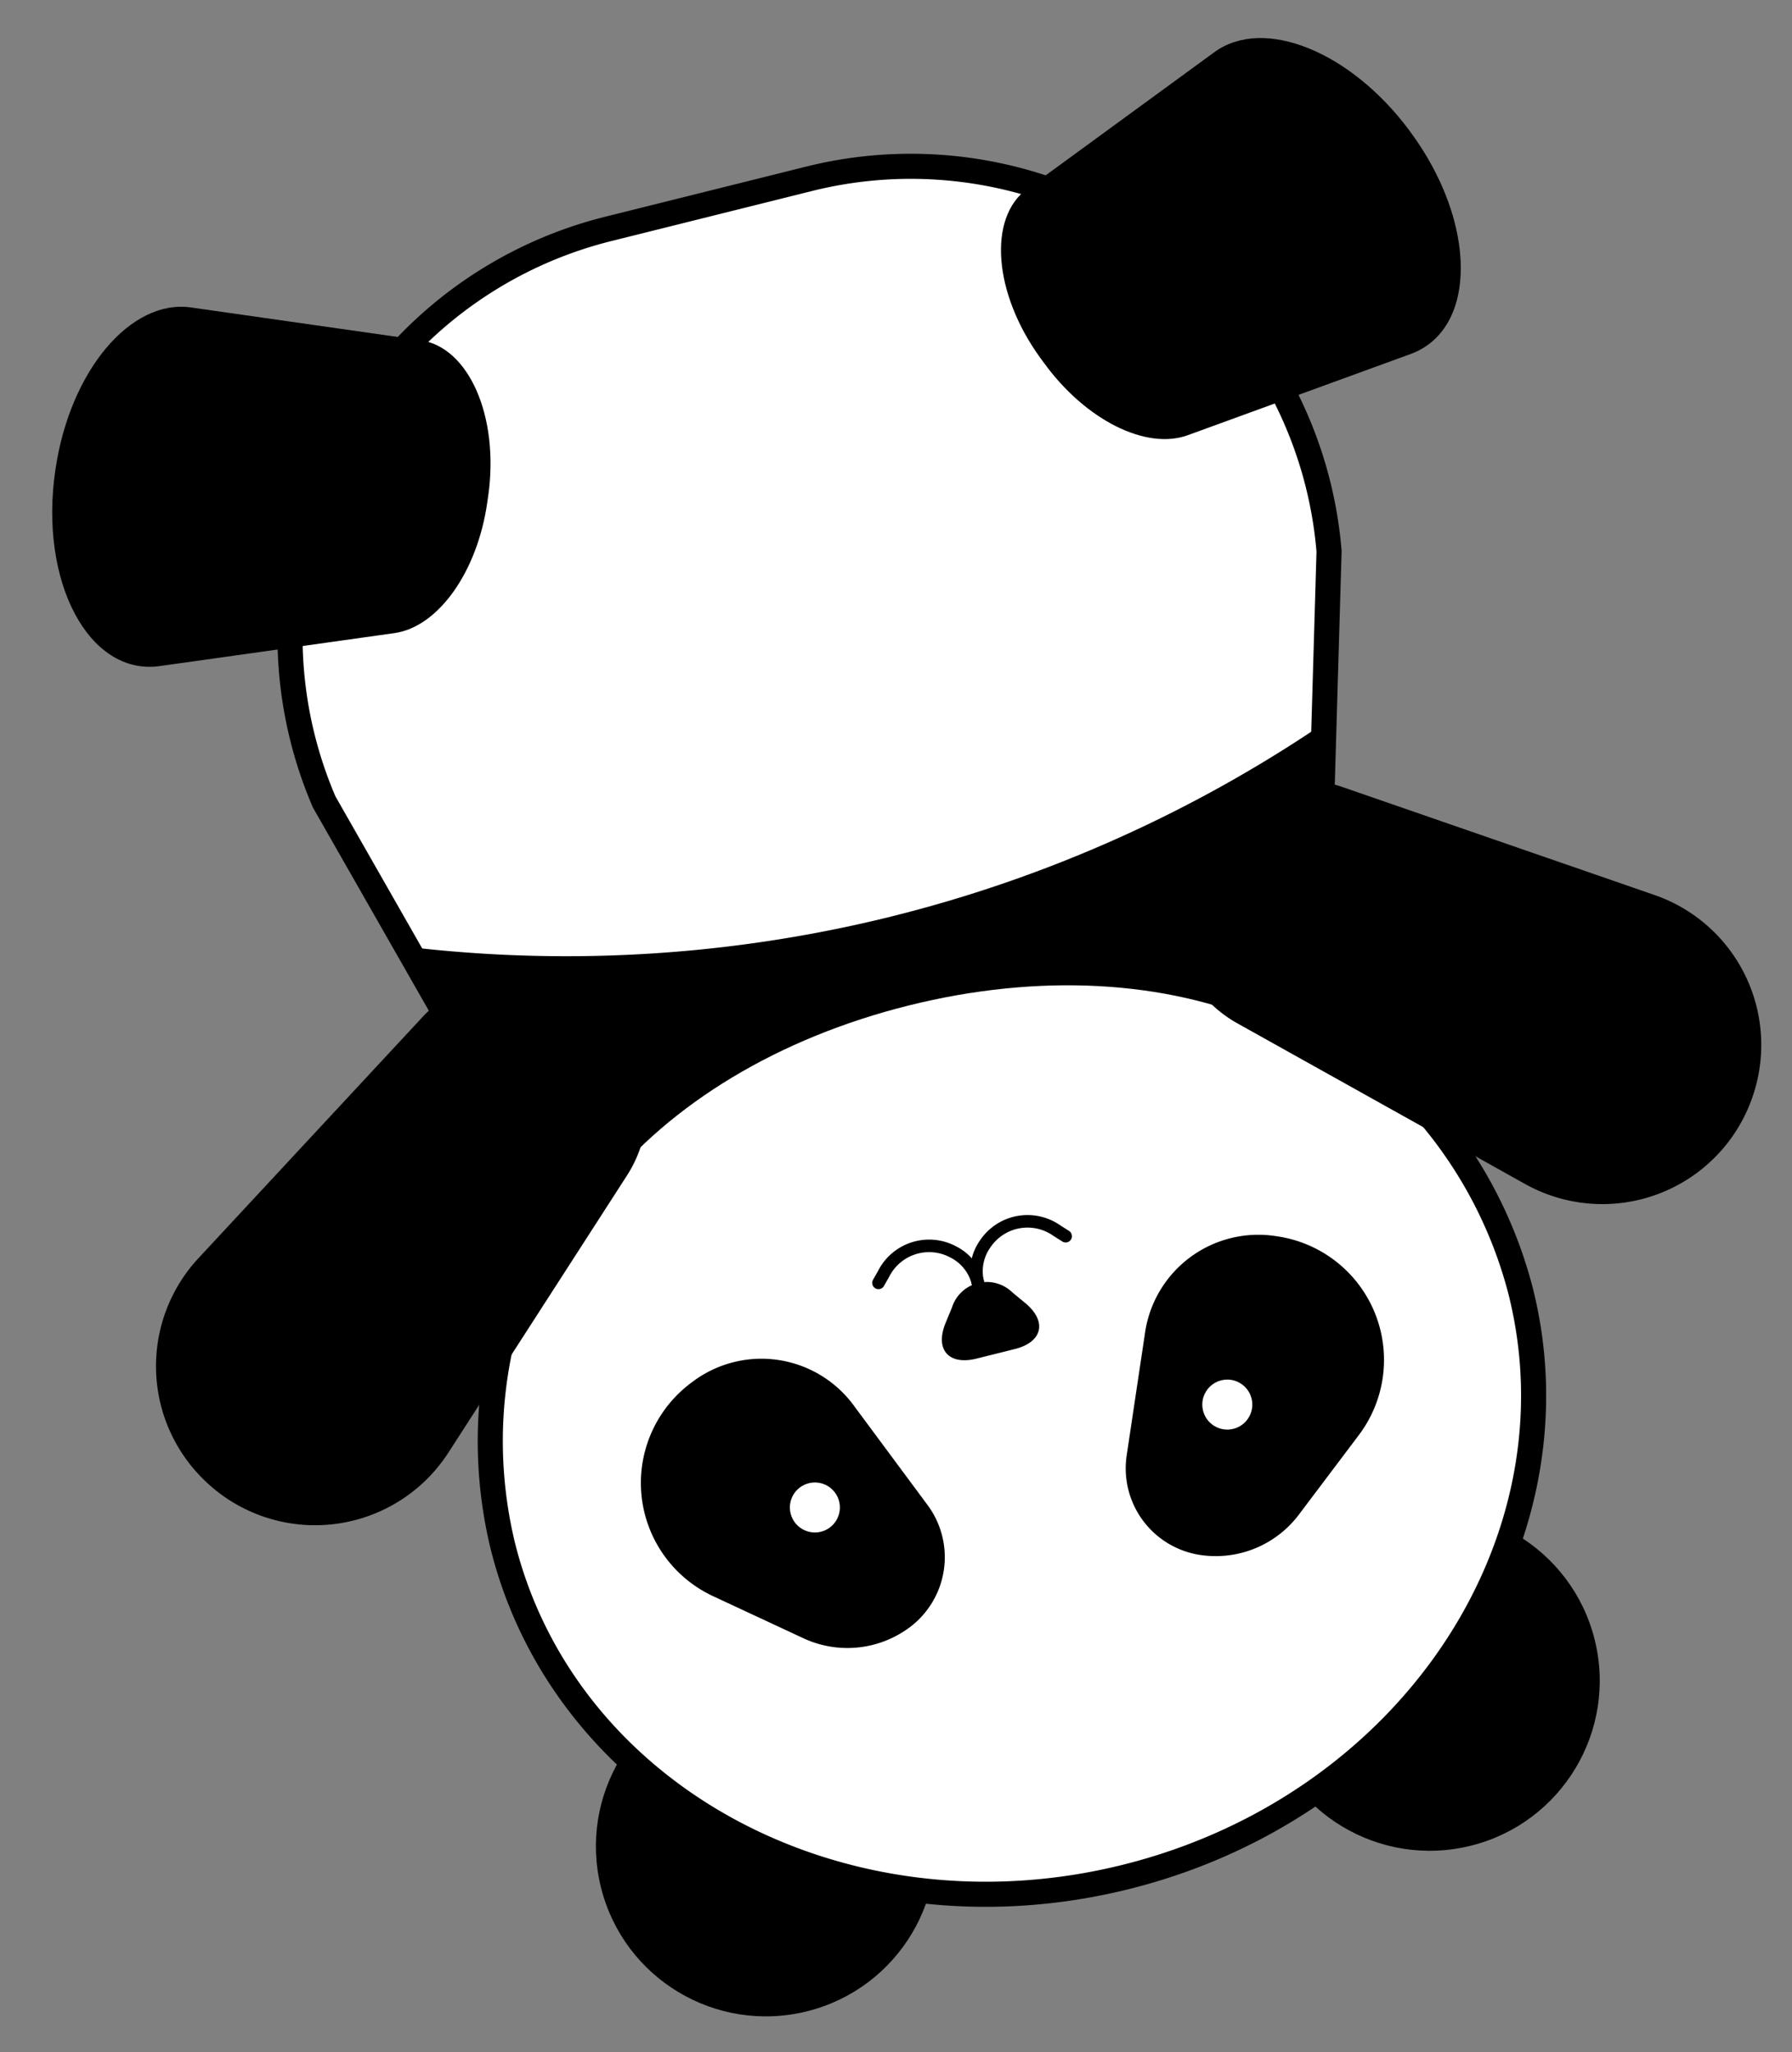
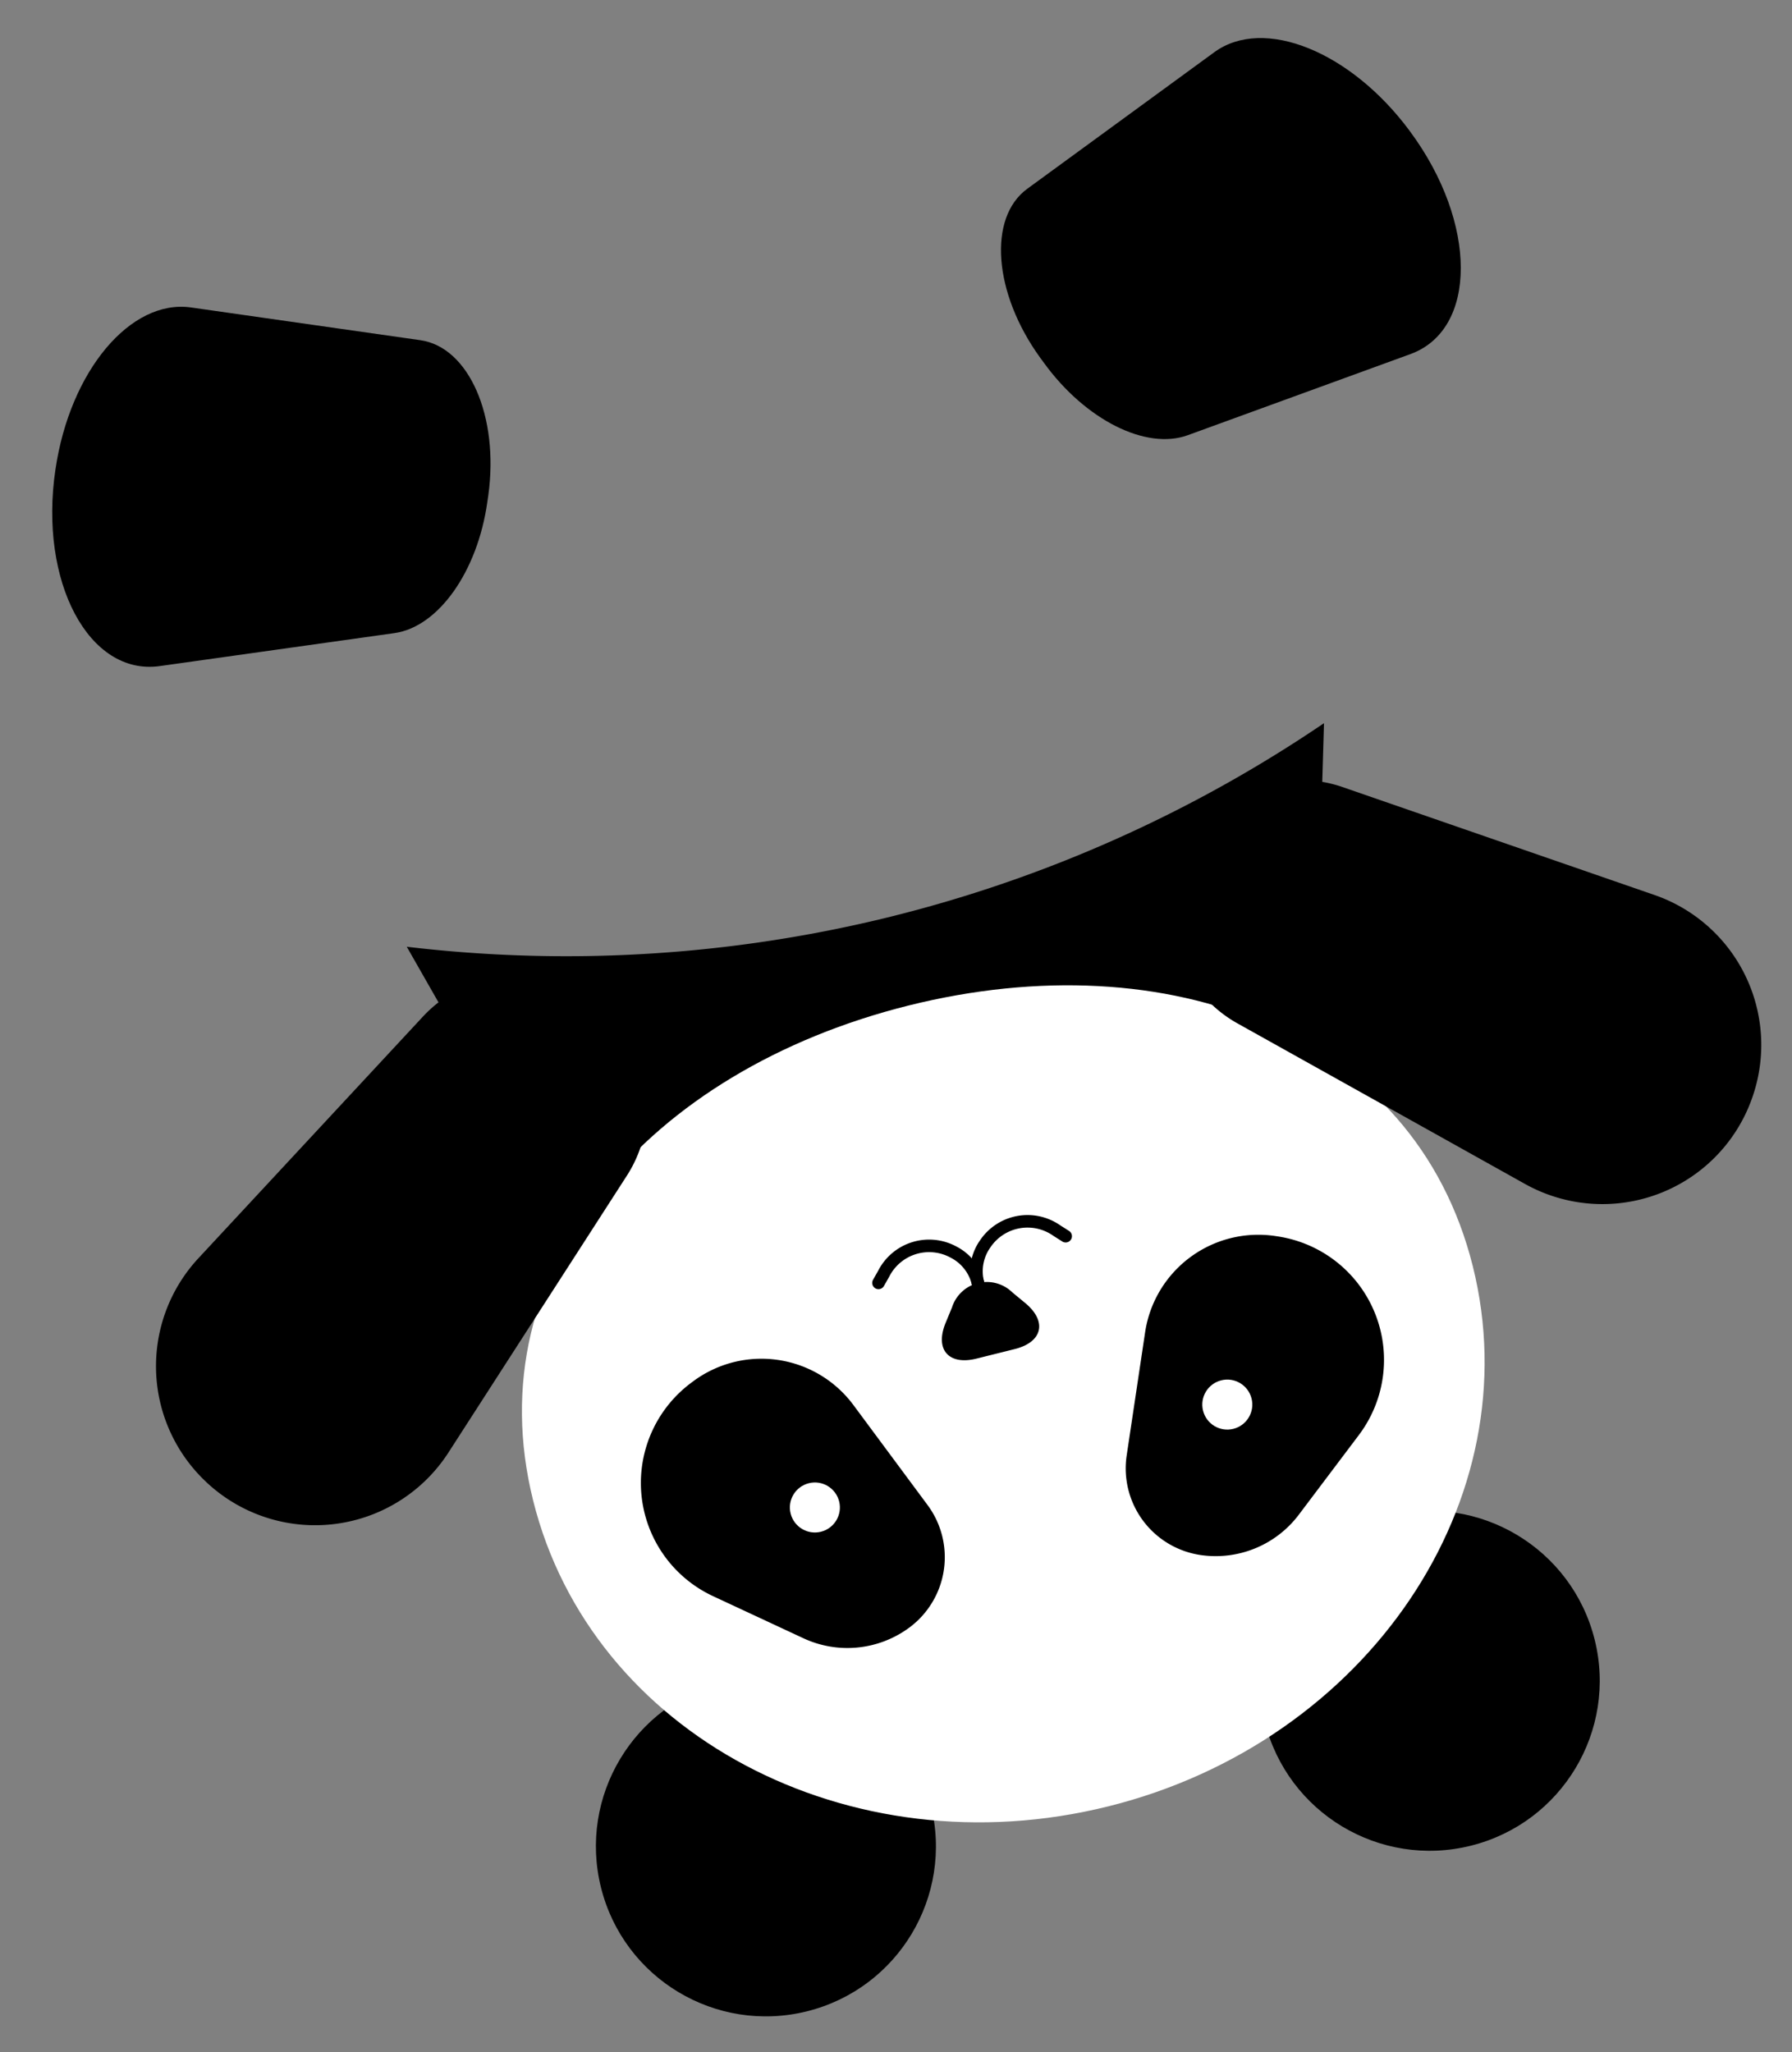
<svg xmlns="http://www.w3.org/2000/svg" width="142.788" height="163.538" viewBox="0 0 142.788 163.538">
  <rect x="0" y="0" width="142.788" height="163.538" fill="#808080" stroke="none" />
  <defs>
    <clipPath id="clip-path">
      <path id="パス_4208" data-name="パス 4208" d="M880.13-113.288a35.429,35.429,0,0,0,10.64-25.02c0-20.784-18.72-37.633-41.814-37.633s-41.814,16.849-41.814,37.633a35.422,35.422,0,0,0,10.642,25.02l-10.1,35.956A33.45,33.45,0,0,0,840.7-38.5h16.517A33.451,33.451,0,0,0,890.23-77.332Z" transform="translate(-807.141 175.94)" fill="none" />
    </clipPath>
  </defs>
  <g id="panda02" transform="matrix(-0.97, 0.242, -0.242, -0.97, 883.184, -227.394)">
    <circle id="楕円形_145" data-name="楕円形 145" cx="13.548" cy="13.548" r="13.548" transform="translate(820.525 -177.968)" />
    <circle id="楕円形_146" data-name="楕円形 146" cx="13.548" cy="13.548" r="13.548" transform="translate(875.055 -177.968)" />
-     <path id="合体_7" data-name="合体 7" d="M33.555,137.444A33.452,33.452,0,0,1,.54,98.609L10.625,62.7A35.461,35.461,0,0,1,0,37.633C0,16.85,18.72,0,41.814,0S83.628,16.85,83.628,37.633A35.466,35.466,0,0,1,73,62.7L83.088,98.609A33.451,33.451,0,0,1,50.07,137.444Z" transform="translate(819.524 -173.728)" fill="#fff" stroke="#000" stroke-width="2" />
    <g id="グループ_9557" data-name="グループ 9557" transform="translate(819.523 -173.728)">
      <g id="グループ_9556" data-name="グループ 9556" clip-path="url(#clip-path)">
        <path id="パス_4207" data-name="パス 4207" d="M817.858-146.249h65.46l6.232,24.93a107.619,107.619,0,0,0-40.673-8.2,107.616,107.616,0,0,0-41.657,8.2Z" transform="translate(-807.055 208.324)" />
      </g>
    </g>
    <path id="パス_4209" data-name="パス 4209" d="M885.869-138.432c0,19.182-17.28,31.055-38.595,31.055s-38.592-11.873-38.592-31.055,17.28-34.735,38.592-34.735S885.869-157.614,885.869-138.432Z" transform="translate(14.062 5.237)" fill="#fff" />
    <g id="グループ_9558" data-name="グループ 9558" transform="translate(831.118 -150.896)">
      <path id="パス_4210" data-name="パス 4210" d="M819-141.168l-.171-.071a9.955,9.955,0,0,1-2.448-16.931l6.178-5a8.3,8.3,0,0,1,8.4-1.217h0a6.981,6.981,0,0,1,3.769,9.124l-3.8,9.166A9.125,9.125,0,0,1,819-141.168Z" transform="translate(-812.687 165.019)" />
      <circle id="楕円形_148" data-name="楕円形 148" cx="1.993" cy="1.993" r="1.993" transform="translate(11.288 9.749)" fill="#fff" />
    </g>
    <g id="グループ_9559" data-name="グループ 9559" transform="translate(868.981 -150.896)">
      <path id="パス_4211" data-name="パス 4211" d="M847.063-141.168l.169-.071a9.954,9.954,0,0,0,2.448-16.931l-6.176-5a8.3,8.3,0,0,0-8.4-1.217h0a6.982,6.982,0,0,0-3.772,9.124l3.805,9.166A9.125,9.125,0,0,0,847.063-141.168Z" transform="translate(-830.797 165.019)" />
      <circle id="楕円形_149" data-name="楕円形 149" cx="1.993" cy="1.993" r="1.993" transform="translate(7.303 9.749)" fill="#fff" />
    </g>
    <path id="パス_4212" data-name="パス 4212" d="M831.679-150.962a2.913,2.913,0,0,1-4.964,0l-.784-1.062c-1.363-1.85-.6-3.364,1.7-3.364h3.132c2.3,0,3.065,1.514,1.7,3.364Z" transform="translate(32.139 24.629)" />
    <path id="パス_4213" data-name="パス 4213" d="M831.15-152.838v.585a3.773,3.773,0,0,1-1.292,2.768,4.063,4.063,0,0,1-5.823-.337l-.571-.6" transform="translate(30.186 27.41)" fill="none" stroke="#000" stroke-linecap="round" stroke-linejoin="round" stroke-width="1" />
    <path id="パス_4214" data-name="パス 4214" d="M827.141-152.838v.585a3.768,3.768,0,0,0,1.294,2.768,4.063,4.063,0,0,0,5.823-.337l.571-.6" transform="translate(34.196 27.41)" fill="none" stroke="#000" stroke-linecap="round" stroke-linejoin="round" stroke-width="1" />
    <g id="グループ_9560" data-name="グループ 9560" transform="translate(804.003 -63.442)">
      <path id="パス_4215" data-name="パス 4215" d="M832.122-101.012l-17.1,6.954c-4.514,1.836-10.583-2.578-13.6-9.887l-.017-.044c-3.445-8.34-1.394-16.6,4.271-17.2l18.787-1.978c3.521-.372,7.623,3.153,9.722,8.352l.2.487C836.753-108.436,835.745-102.484,832.122-101.012Z" transform="translate(-799.718 123.19)" />
      <path id="パス_4216" data-name="パス 4216" d="M840.912-101.012l17.1,6.954c4.514,1.836,10.585-2.578,13.6-9.887l.019-.044c3.446-8.34,1.392-16.6-4.271-17.2l-18.789-1.978c-3.519-.372-7.621,3.153-9.72,8.352l-.2.487C836.281-108.436,837.289-102.484,840.912-101.012Z" transform="translate(-758.649 123.19)" />
    </g>
-     <path id="パス_4217" data-name="パス 4217" d="M823.56-117.991,801.532-132.35a12.646,12.646,0,0,1-3.751-17.405l.023-.036a12.649,12.649,0,0,1,19.314-2.411l19.145,17.972a10.118,10.118,0,0,1,1.528,12.937l-.253.387A10.118,10.118,0,0,1,823.56-117.991Z" transform="translate(0 24.367)" />
+     <path id="パス_4217" data-name="パス 4217" d="M823.56-117.991,801.532-132.35a12.646,12.646,0,0,1-3.751-17.405l.023-.036a12.649,12.649,0,0,1,19.314-2.411l19.145,17.972a10.118,10.118,0,0,1,1.528,12.937l-.253.387A10.118,10.118,0,0,1,823.56-117.991" transform="translate(0 24.367)" />
    <path id="パス_4218" data-name="パス 4218" d="M853.5-117.991l22.028-14.359a12.645,12.645,0,0,0,3.749-17.405l-.021-.036a12.649,12.649,0,0,0-19.314-2.411L840.8-134.229a10.116,10.116,0,0,0-1.528,12.937l.253.387A10.117,10.117,0,0,0,853.5-117.991Z" transform="translate(45.611 24.367)" />
  </g>
</svg>